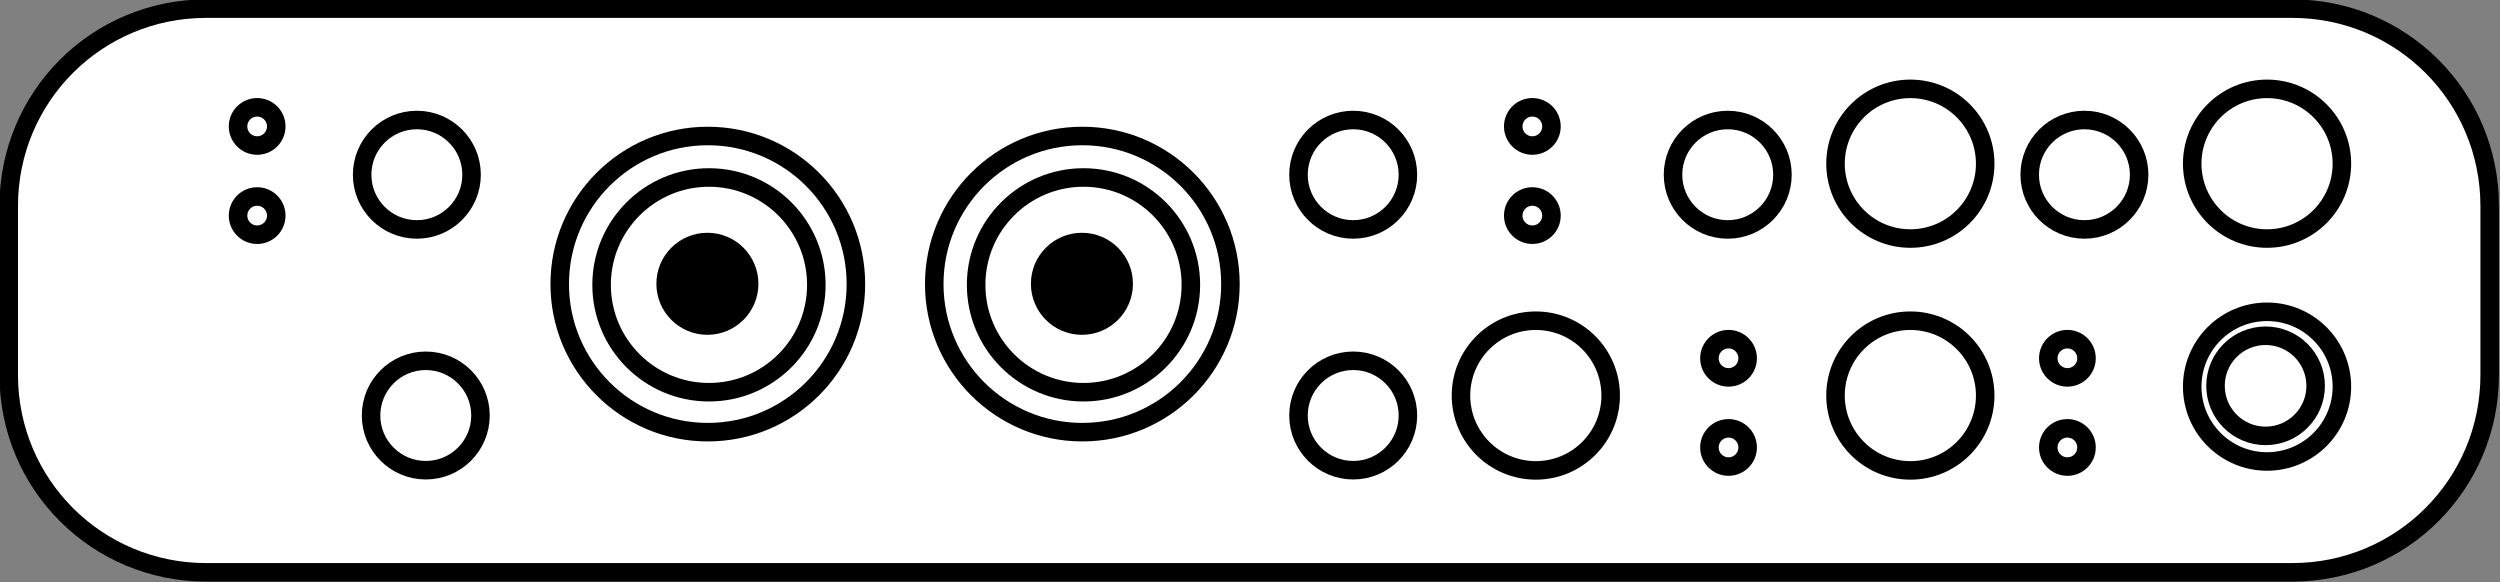
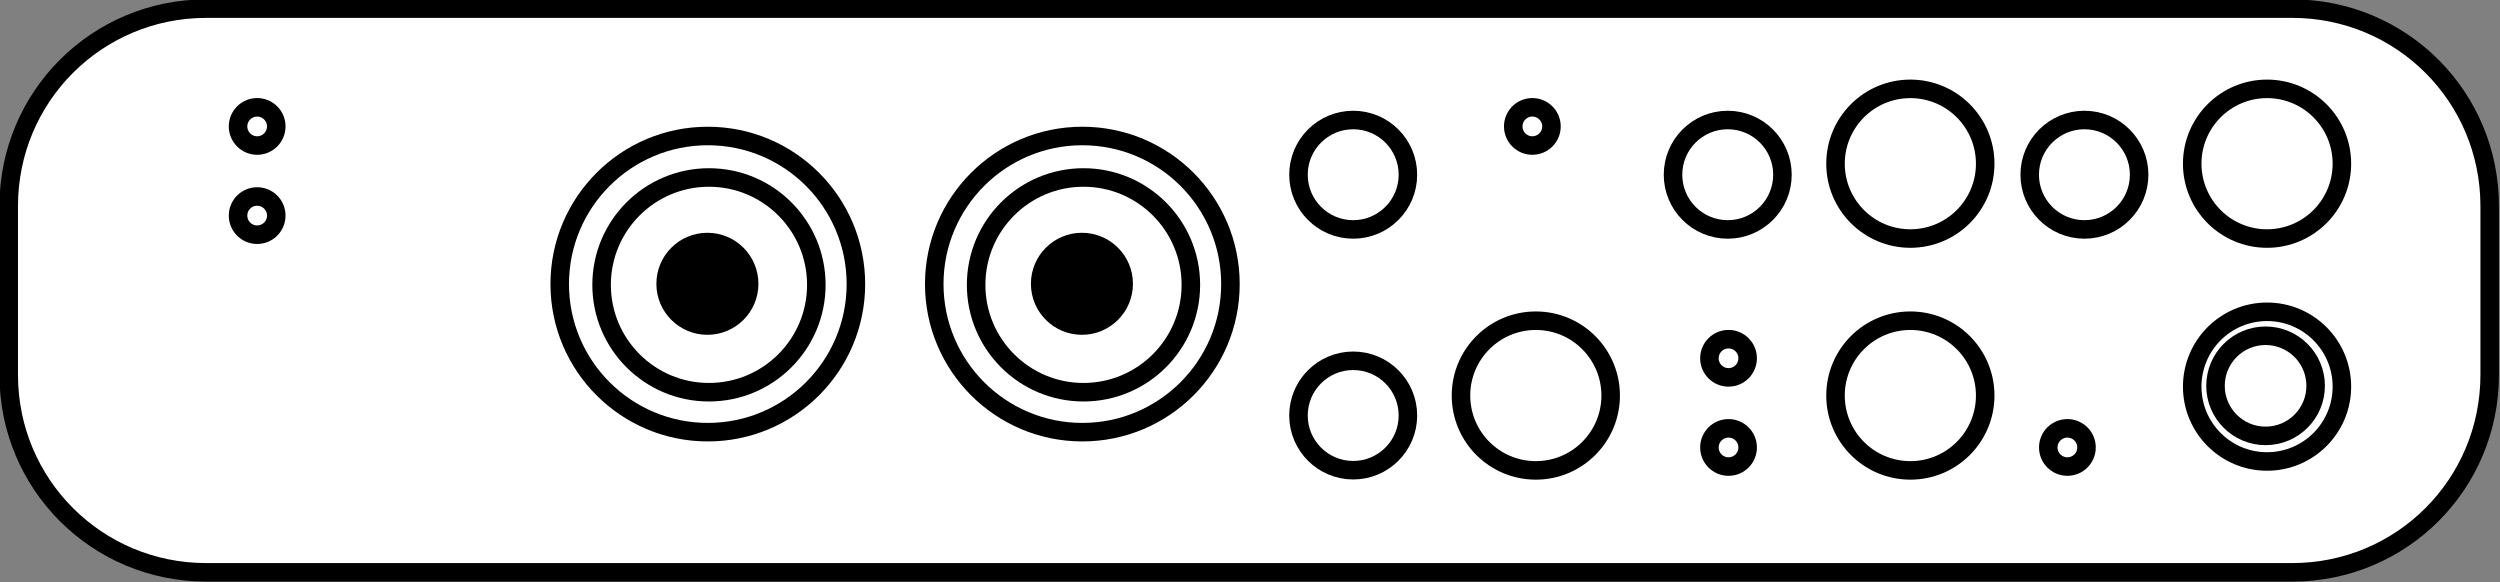
<svg xmlns="http://www.w3.org/2000/svg" id="svg5776" viewBox="0 0 392.49 91.437" version="1.1">
  <rect x="0" y="0" width="392.49" height="91.437" fill="#808080" stroke="none" />
  <g id="layer1" transform="translate(-138.26 -470.93)">
    <g id="g5142" stroke="#000" transform="matrix(.7 0 0 .7 -174.87 25.628)">
      <path id="rect5086" stroke-width="4.155" fill="#fff" d="m493.57 638.08h467.86c24.534 0 44.286 19.751 44.286 44.286v37.857c0 24.534-19.751 44.286-44.286 44.286h-467.86c-24.534 0-44.286-19.751-44.286-44.286v-37.857c0-24.534 19.751-44.286 44.286-44.286z" />
      <path id="path5090" stroke-width="4.155" transform="translate(0 287.36)" fill="none" d="m639.29 412.5c0 18.344-14.871 33.214-33.214 33.214-18.344 0-33.214-14.871-33.214-33.214 0-18.344 14.871-33.214 33.214-33.214 18.344 0 33.214 14.871 33.214 33.214z" />
      <path id="path5092" stroke-width="5.734" transform="matrix(.725 0 0 .725 166.93 400.97)" fill="none" d="m639.29 412.5c0 18.344-14.871 33.214-33.214 33.214-18.344 0-33.214-14.871-33.214-33.214 0-18.344 14.871-33.214 33.214-33.214 18.344 0 33.214 14.871 33.214 33.214z" />
      <path id="path5094" stroke-width="4.155" transform="translate(84 287.36)" fill="none" d="m639.29 412.5c0 18.344-14.871 33.214-33.214 33.214-18.344 0-33.214-14.871-33.214-33.214 0-18.344 14.871-33.214 33.214-33.214 18.344 0 33.214 14.871 33.214 33.214z" />
      <path id="path5096" stroke-width="5.734" transform="matrix(.725 0 0 .725 250.93 400.97)" fill="none" d="m639.29 412.5c0 18.344-14.871 33.214-33.214 33.214-18.344 0-33.214-14.871-33.214-33.214 0-18.344 14.871-33.214 33.214-33.214 18.344 0 33.214 14.871 33.214 33.214z" />
      <path id="path5098" stroke-width="4.155" transform="translate(0 287.36)" fill="none" d="m808.57 437.5c0 9.271-7.515 16.786-16.786 16.786-9.271 0-16.786-7.515-16.786-16.786 0-9.271 7.515-16.786 16.786-16.786 9.271 0 16.786 7.515 16.786 16.786z" />
      <path id="path5100" stroke-width="4.155" transform="translate(84 287.36)" fill="none" d="m808.57 437.5c0 9.271-7.515 16.786-16.786 16.786-9.271 0-16.786-7.515-16.786-16.786 0-9.271 7.515-16.786 16.786-16.786 9.271 0 16.786 7.515 16.786 16.786z" />
      <path id="path5102" stroke-width="4.155" transform="translate(84 235.36)" fill="none" d="m808.57 437.5c0 9.271-7.515 16.786-16.786 16.786-9.271 0-16.786-7.515-16.786-16.786 0-9.271 7.515-16.786 16.786-16.786 9.271 0 16.786 7.515 16.786 16.786z" />
      <path id="path5104" stroke-width="4.155" transform="translate(164 235.36)" fill="none" d="m808.57 437.5c0 9.271-7.515 16.786-16.786 16.786-9.271 0-16.786-7.515-16.786-16.786 0-9.271 7.515-16.786 16.786-16.786 9.271 0 16.786 7.515 16.786 16.786z" />
      <path id="path5106" stroke-width="5.681" transform="matrix(.731 0 0 .731 336.03 355.52)" fill="none" d="m808.57 437.5c0 9.271-7.515 16.786-16.786 16.786-9.271 0-16.786-7.515-16.786-16.786 0-9.271 7.515-16.786 16.786-16.786 9.271 0 16.786 7.515 16.786 16.786z" />
      <path id="path5108" stroke-width="5.681" transform="matrix(.731 0 0 .731 256.03 355.52)" fill="none" d="m808.57 437.5c0 9.271-7.515 16.786-16.786 16.786-9.271 0-16.786-7.515-16.786-16.786 0-9.271 7.515-16.786 16.786-16.786 9.271 0 16.786 7.515 16.786 16.786z" />
      <path id="path5110" stroke-width="5.681" transform="matrix(.731 0 0 .731 172.03 355.52)" fill="none" d="m808.57 437.5c0 9.271-7.515 16.786-16.786 16.786-9.271 0-16.786-7.515-16.786-16.786 0-9.271 7.515-16.786 16.786-16.786 9.271 0 16.786 7.515 16.786 16.786z" />
      <path id="path5112" stroke-width="5.681" transform="matrix(.731 0 0 .731 172.03 409.52)" fill="none" d="m808.57 437.5c0 9.271-7.515 16.786-16.786 16.786-9.271 0-16.786-7.515-16.786-16.786 0-9.271 7.515-16.786 16.786-16.786 9.271 0 16.786 7.515 16.786 16.786z" />
-       <path id="path5114" stroke-width="5.681" transform="matrix(.731 0 0 .731 -35.973 409.52)" fill="none" d="m808.57 437.5c0 9.271-7.515 16.786-16.786 16.786-9.271 0-16.786-7.515-16.786-16.786 0-9.271 7.515-16.786 16.786-16.786 9.271 0 16.786 7.515 16.786 16.786z" />
-       <path id="path5116" stroke-width="5.681" transform="matrix(.731 0 0 .731 -37.973 355.52)" fill="none" d="m808.57 437.5c0 9.271-7.515 16.786-16.786 16.786-9.271 0-16.786-7.515-16.786-16.786 0-9.271 7.515-16.786 16.786-16.786 9.271 0 16.786 7.515 16.786 16.786z" />
      <path id="path5118" stroke-width="4.155" transform="translate(164 285.36)" fill="none" d="m808.57 437.5c0 9.271-7.515 16.786-16.786 16.786-9.271 0-16.786-7.515-16.786-16.786 0-9.271 7.515-16.786 16.786-16.786 9.271 0 16.786 7.515 16.786 16.786z" />
      <path id="path5120" stroke-width="6.206" transform="matrix(.669 0 0 .669 425.75 429.99)" fill="none" d="m808.57 437.5c0 9.271-7.515 16.786-16.786 16.786-9.271 0-16.786-7.515-16.786-16.786 0-9.271 7.515-16.786 16.786-16.786 9.271 0 16.786 7.515 16.786 16.786z" />
      <path id="path5122" stroke-width="14.725" transform="matrix(.282 0 0 .282 435.07 583.47)" d="m639.29 412.5c0 18.344-14.871 33.214-33.214 33.214-18.344 0-33.214-14.871-33.214-33.214 0-18.344 14.871-33.214 33.214-33.214 18.344 0 33.214 14.871 33.214 33.214z" />
      <path id="path5124" stroke-width="14.725" transform="matrix(.282 0 0 .282 519.07 583.47)" d="m639.29 412.5c0 18.344-14.871 33.214-33.214 33.214-18.344 0-33.214-14.871-33.214-33.214 0-18.344 14.871-33.214 33.214-33.214 18.344 0 33.214 14.871 33.214 33.214z" />
      <path id="path5126" stroke-width="4.155" transform="translate(0 287.36)" fill="none" d="m509.29 377.14c0 2.367-1.919 4.286-4.286 4.286s-4.286-1.919-4.286-4.286 1.919-4.286 4.286-4.286 4.286 1.919 4.286 4.286z" />
      <path id="path5128" stroke-width="4.155" transform="translate(0 307.36)" fill="none" d="m509.29 377.14c0 2.367-1.919 4.286-4.286 4.286s-4.286-1.919-4.286-4.286 1.919-4.286 4.286-4.286 4.286 1.919 4.286 4.286z" />
-       <path id="path5130" stroke-width="4.155" transform="translate(286 307.36)" fill="none" d="m509.29 377.14c0 2.367-1.919 4.286-4.286 4.286s-4.286-1.919-4.286-4.286 1.919-4.286 4.286-4.286 4.286 1.919 4.286 4.286z" />
      <path id="path5132" stroke-width="4.155" transform="translate(286 287.36)" fill="none" d="m509.29 377.14c0 2.367-1.919 4.286-4.286 4.286s-4.286-1.919-4.286-4.286 1.919-4.286 4.286-4.286 4.286 1.919 4.286 4.286z" />
      <path id="path5134" stroke-width="4.155" transform="translate(330 339.36)" fill="none" d="m509.29 377.14c0 2.367-1.919 4.286-4.286 4.286s-4.286-1.919-4.286-4.286 1.919-4.286 4.286-4.286 4.286 1.919 4.286 4.286z" />
      <path id="path5136" stroke-width="4.155" transform="translate(330 359.36)" fill="none" d="m509.29 377.14c0 2.367-1.919 4.286-4.286 4.286s-4.286-1.919-4.286-4.286 1.919-4.286 4.286-4.286 4.286 1.919 4.286 4.286z" />
-       <path id="path5138" stroke-width="4.155" transform="translate(406 339.36)" fill="none" d="m509.29 377.14c0 2.367-1.919 4.286-4.286 4.286s-4.286-1.919-4.286-4.286 1.919-4.286 4.286-4.286 4.286 1.919 4.286 4.286z" />
      <path id="path5140" stroke-width="4.155" transform="translate(406 359.36)" fill="none" d="m509.29 377.14c0 2.367-1.919 4.286-4.286 4.286s-4.286-1.919-4.286-4.286 1.919-4.286 4.286-4.286 4.286 1.919 4.286 4.286z" />
    </g>
  </g>
</svg>